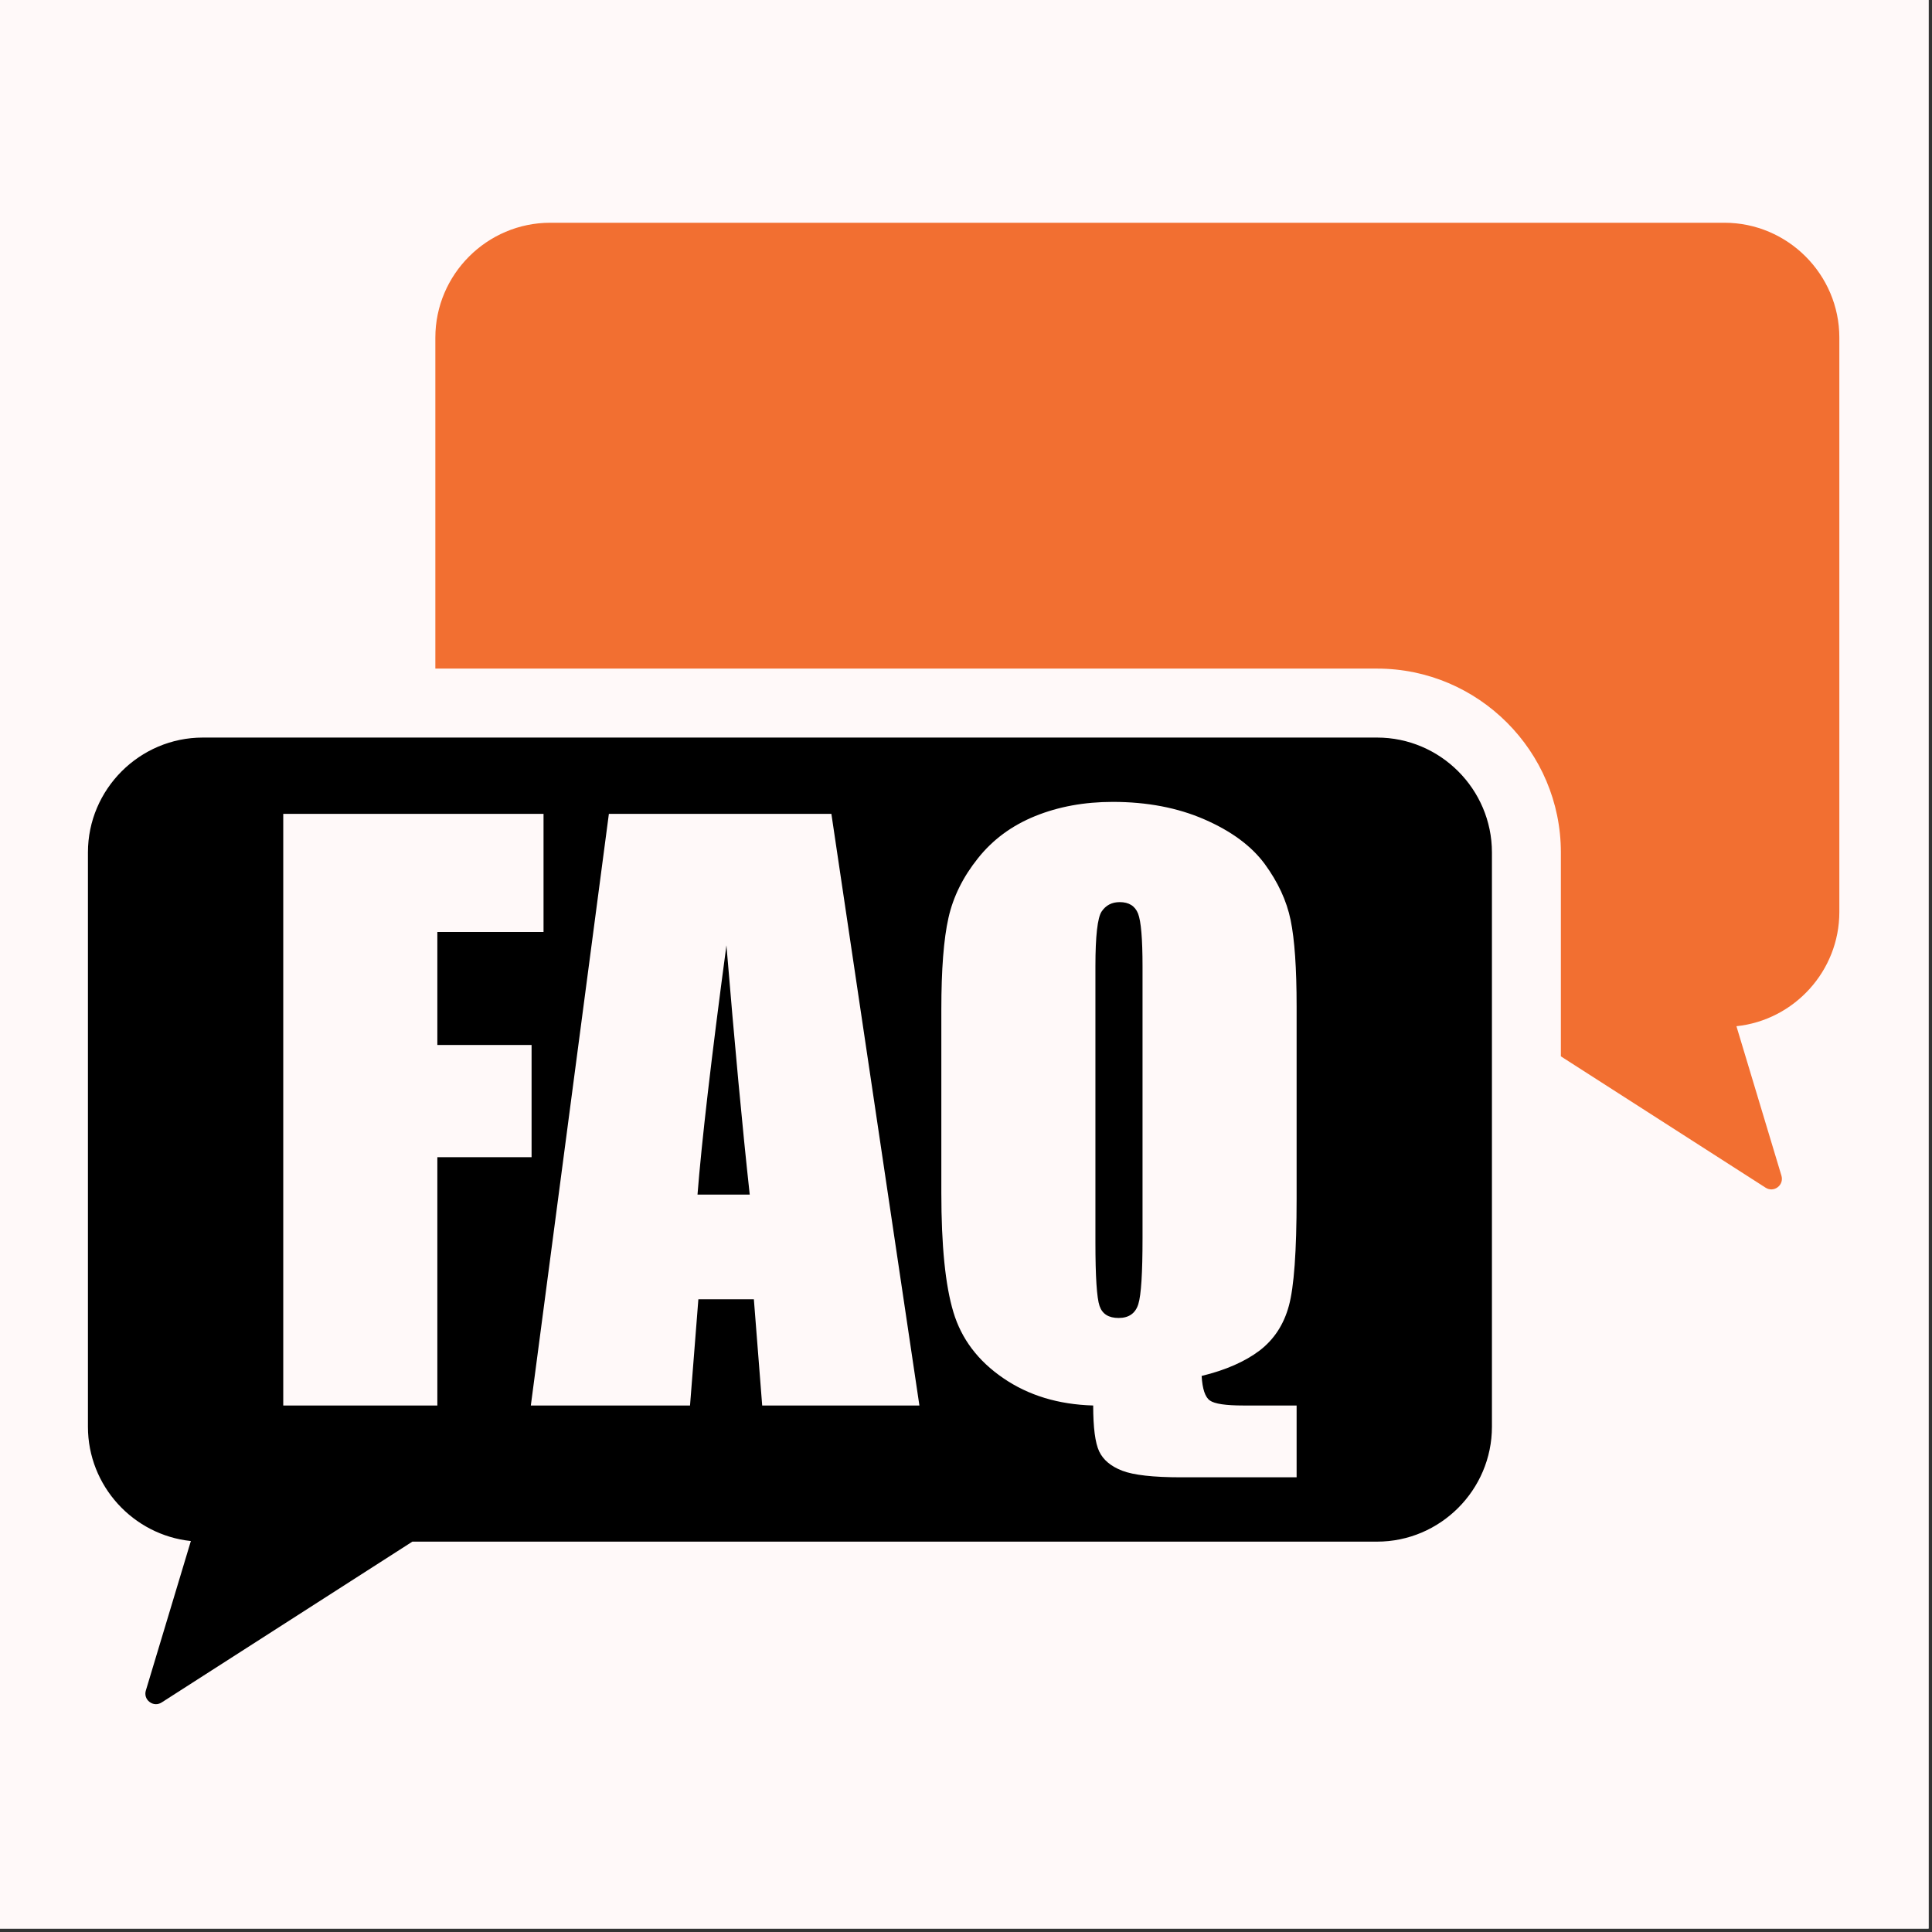
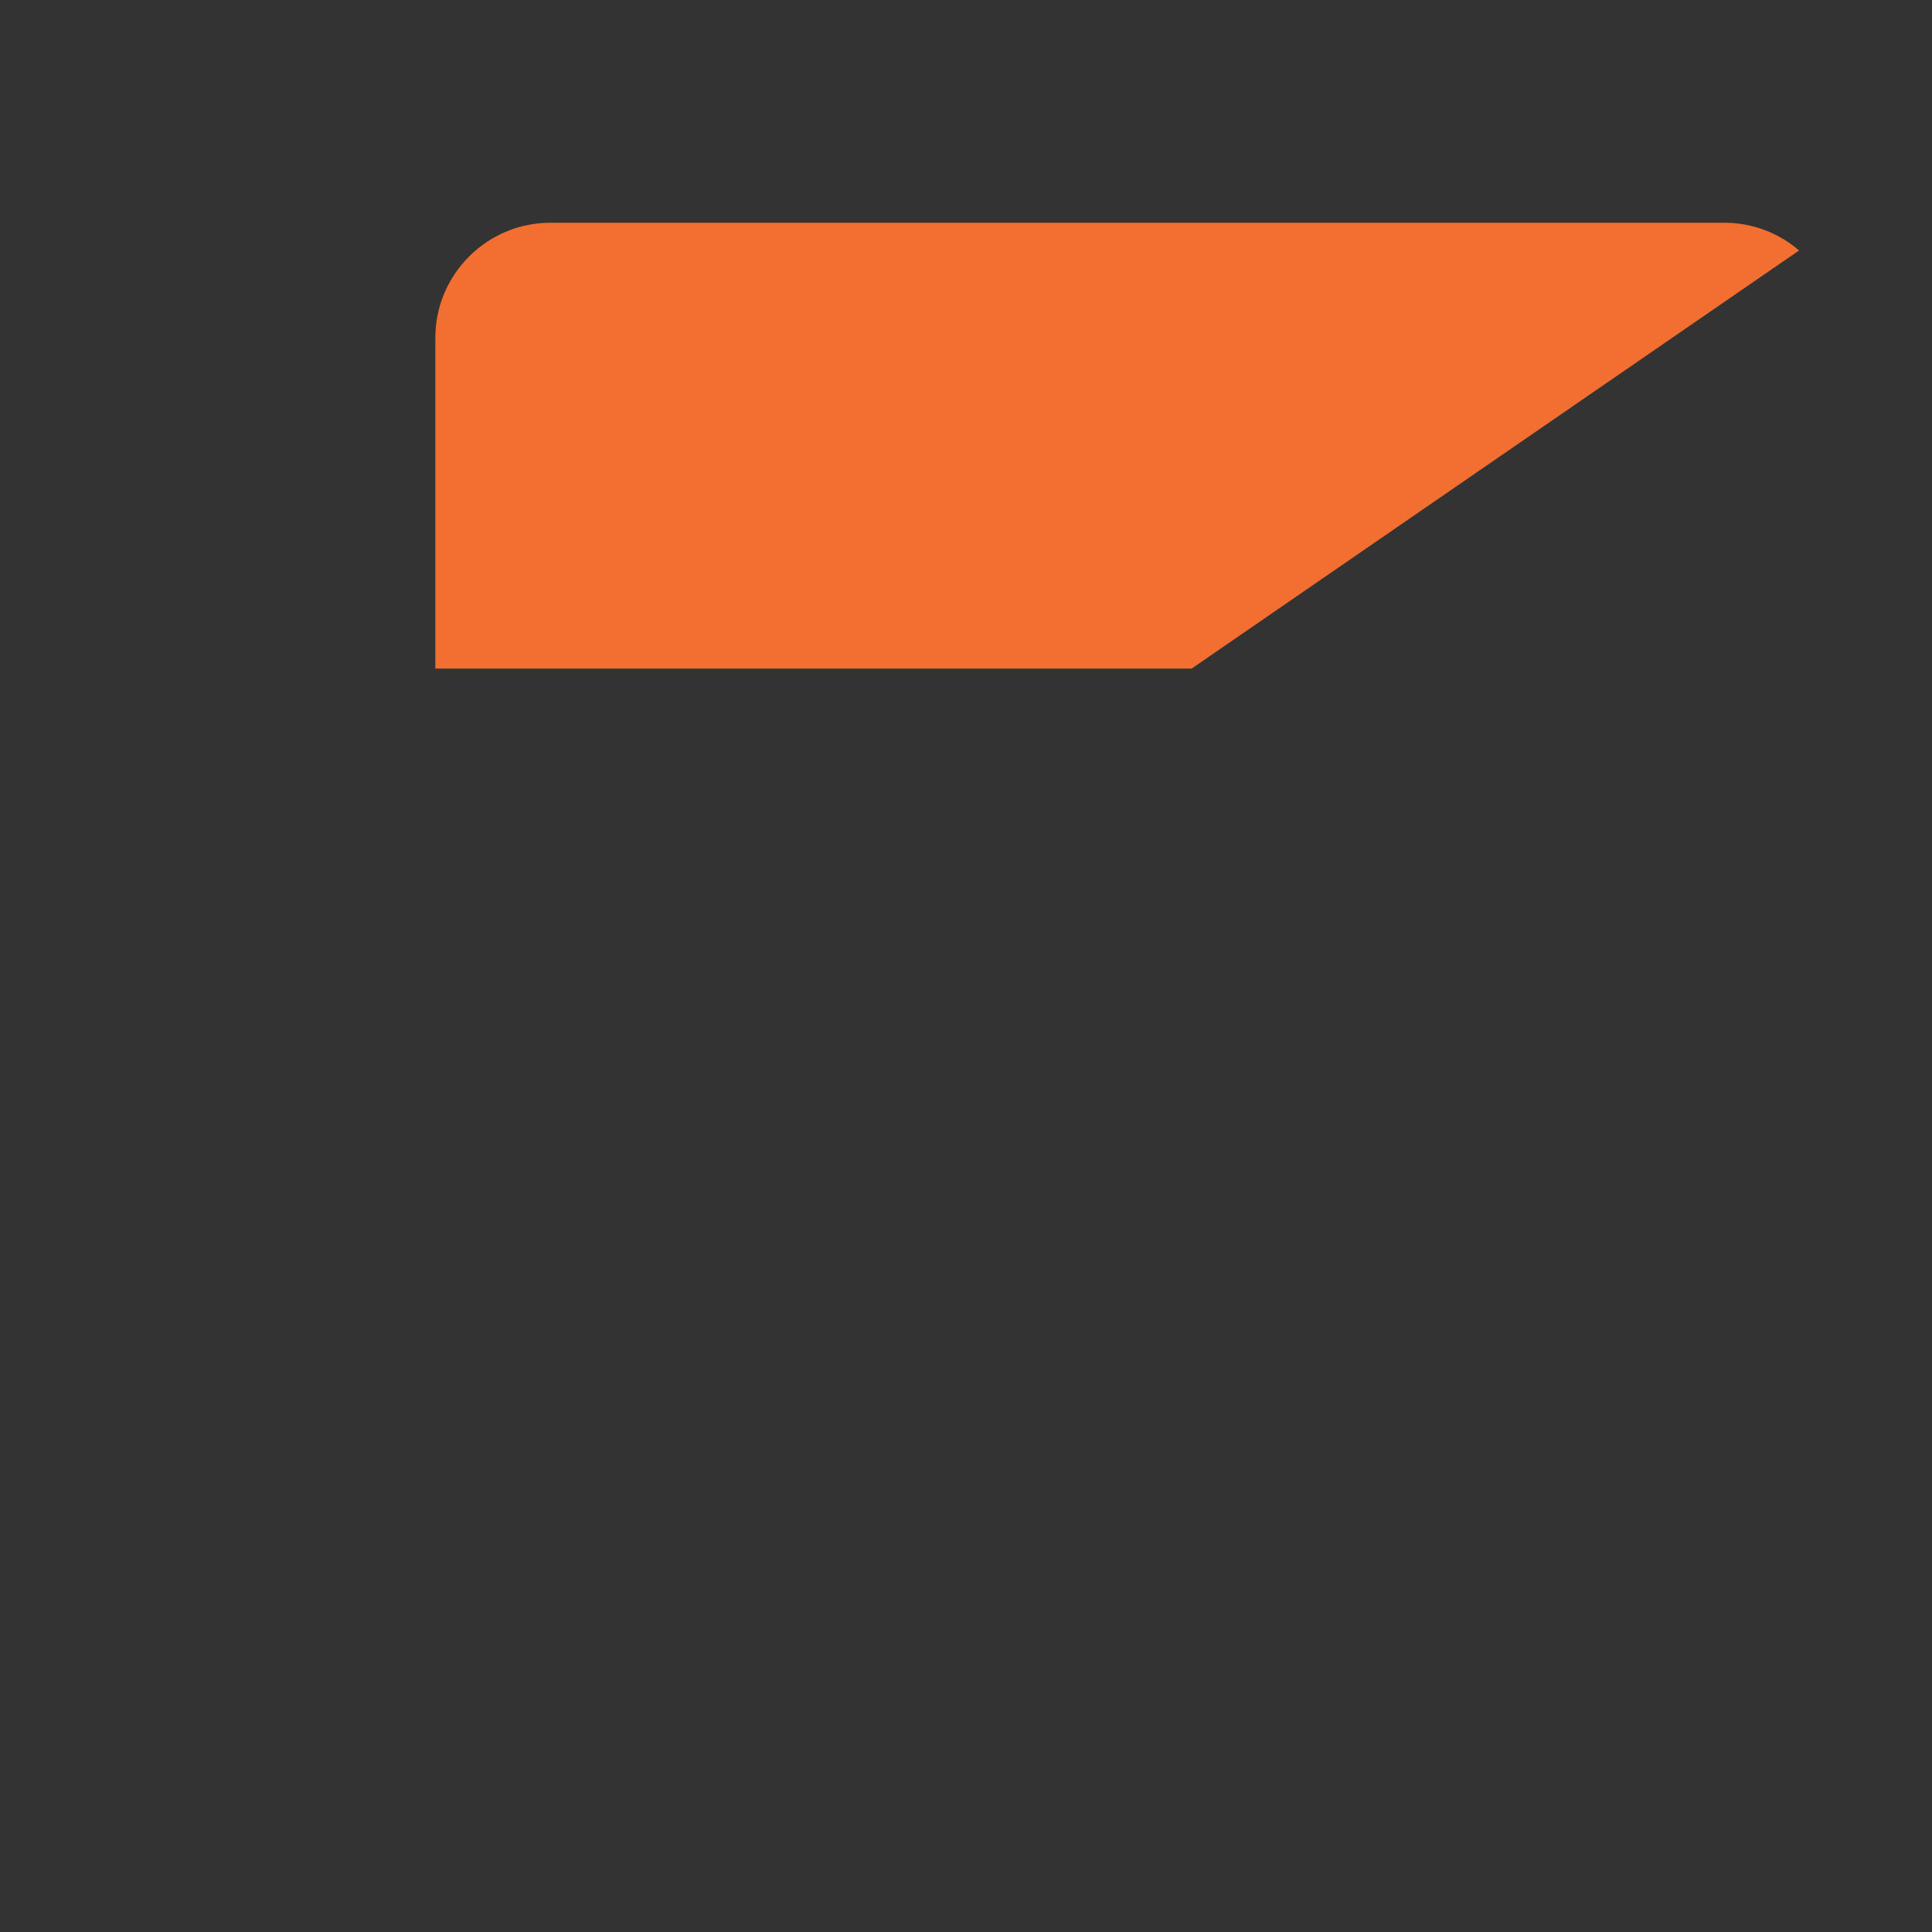
<svg xmlns="http://www.w3.org/2000/svg" version="1.0" preserveAspectRatio="xMidYMid meet" height="563" viewBox="0 0 422.25 422.25" zoomAndPan="magnify" width="563">
  <rect x="0" y="0" width="422.25" height="422.25" fill="#333333" stroke="none" />
  <defs>
    <clipPath id="31e79205ab">
-       <path clip-rule="nonzero" d="M 0 0 L 421.5 0 L 421.5 421.5 L 0 421.5 Z M 0 0" />
-     </clipPath>
+       </clipPath>
    <clipPath id="6c411b5232">
-       <path clip-rule="nonzero" d="M 19 161 L 327 161 L 327 372.859 L 19 372.859 Z M 19 161" />
-     </clipPath>
+       </clipPath>
    <clipPath id="5b17b192a9">
-       <path clip-rule="nonzero" d="M 95 48.684 L 402 48.684 L 402 260 L 95 260 Z M 95 48.684" />
+       <path clip-rule="nonzero" d="M 95 48.684 L 402 48.684 L 95 260 Z M 95 48.684" />
    </clipPath>
  </defs>
  <g clip-path="url(#31e79205ab)">
-     <path fill-rule="nonzero" fill-opacity="1" d="M 0 0 L 421.5 0 L 421.5 421.5 L 0 421.5 Z M 0 0" fill="#ffffff" />
    <path fill-rule="nonzero" fill-opacity="1" d="M 0 0 L 421.5 0 L 421.5 421.5 L 0 421.5 Z M 0 0" fill="#fff9f9" />
  </g>
  <g clip-path="url(#6c411b5232)">
-     <path fill-rule="evenodd" fill-opacity="1" d="M 44.328 161.199 L 300.965 161.199 C 314.773 161.199 326.07 172.488 326.07 186.301 L 326.07 311.832 C 326.07 325.637 314.773 336.934 300.965 336.934 L 90.125 336.934 L 35.332 372.082 C 34.504 372.617 33.48 372.578 32.699 371.98 C 31.906 371.395 31.59 370.414 31.875 369.477 L 41.715 336.801 C 29.121 335.484 19.219 324.758 19.219 311.832 L 19.219 186.301 C 19.219 172.488 30.52 161.199 44.328 161.199 Z M 61.906 177.871 L 118.793 177.871 L 118.793 203.699 L 95.586 203.699 L 95.586 228.391 L 116.18 228.391 L 116.18 252.906 L 95.586 252.906 L 95.586 307.18 L 61.906 307.18 Z M 181.703 177.871 L 200.941 307.18 L 166.582 307.18 L 164.762 283.965 L 152.633 283.965 L 150.809 307.18 L 116.016 307.18 L 133.074 177.871 Z M 163.859 261.082 C 162.254 246.426 160.566 228.281 158.766 206.613 C 155.438 231.469 153.344 249.613 152.445 261.082 Z M 283.383 307.18 L 283.383 322.875 L 258.129 322.875 C 252.051 322.875 247.746 322.387 245.273 321.434 C 242.789 320.477 241.102 319.059 240.23 317.207 C 239.355 315.352 238.922 312.004 238.922 307.18 C 231.293 306.961 224.754 304.969 219.25 301.188 C 213.742 297.426 210.121 292.602 208.379 286.801 C 206.609 280.969 205.734 272.254 205.734 260.648 L 205.734 220.672 C 205.734 211.871 206.254 205.203 207.293 200.598 C 208.324 195.992 210.48 191.656 213.719 187.602 C 216.961 183.516 221.125 180.438 226.227 178.367 C 231.324 176.297 236.984 175.258 243.203 175.258 C 250.691 175.258 257.391 176.535 263.254 179.094 C 269.133 181.66 273.52 184.902 276.414 188.828 C 279.297 192.773 281.207 196.859 282.074 201.086 C 282.949 205.336 283.383 211.633 283.383 219.969 L 283.383 261.98 C 283.383 273.48 282.812 281.297 281.695 285.383 C 280.578 289.5 278.453 292.742 275.297 295.168 C 272.102 297.586 267.883 299.441 262.625 300.719 C 262.789 303.559 263.387 305.359 264.426 306.086 C 265.457 306.824 267.906 307.18 271.777 307.18 Z M 249.707 211.199 C 249.707 205.203 249.383 201.359 248.73 199.668 C 248.07 198.008 246.738 197.164 244.723 197.164 C 243.008 197.164 241.699 197.844 240.773 199.211 C 239.875 200.543 239.41 204.543 239.41 211.199 L 239.41 271.543 C 239.41 279.031 239.711 283.668 240.309 285.414 C 240.906 287.184 242.301 288.051 244.48 288.051 C 246.715 288.051 248.156 287.043 248.785 285.027 C 249.414 283.012 249.707 278.195 249.707 270.586 Z M 249.707 211.199" fill="#000000" />
-   </g>
+     </g>
  <g clip-path="url(#5b17b192a9)">
    <path fill-rule="evenodd" fill-opacity="1" d="M 376.895 48.684 L 120.25 48.684 C 106.449 48.684 95.148 59.98 95.148 73.793 L 95.148 146.125 L 300.965 146.125 C 323.094 146.125 341.137 164.176 341.137 186.301 L 341.137 230.871 L 385.887 259.578 C 386.719 260.113 387.742 260.066 388.523 259.477 C 389.309 258.879 389.625 257.91 389.348 256.965 L 379.508 224.285 C 392.098 222.969 402 212.246 402 199.316 L 402 73.793 C 402 59.98 390.703 48.684 376.895 48.684 Z M 376.895 48.684" fill="#f26f31" />
  </g>
</svg>